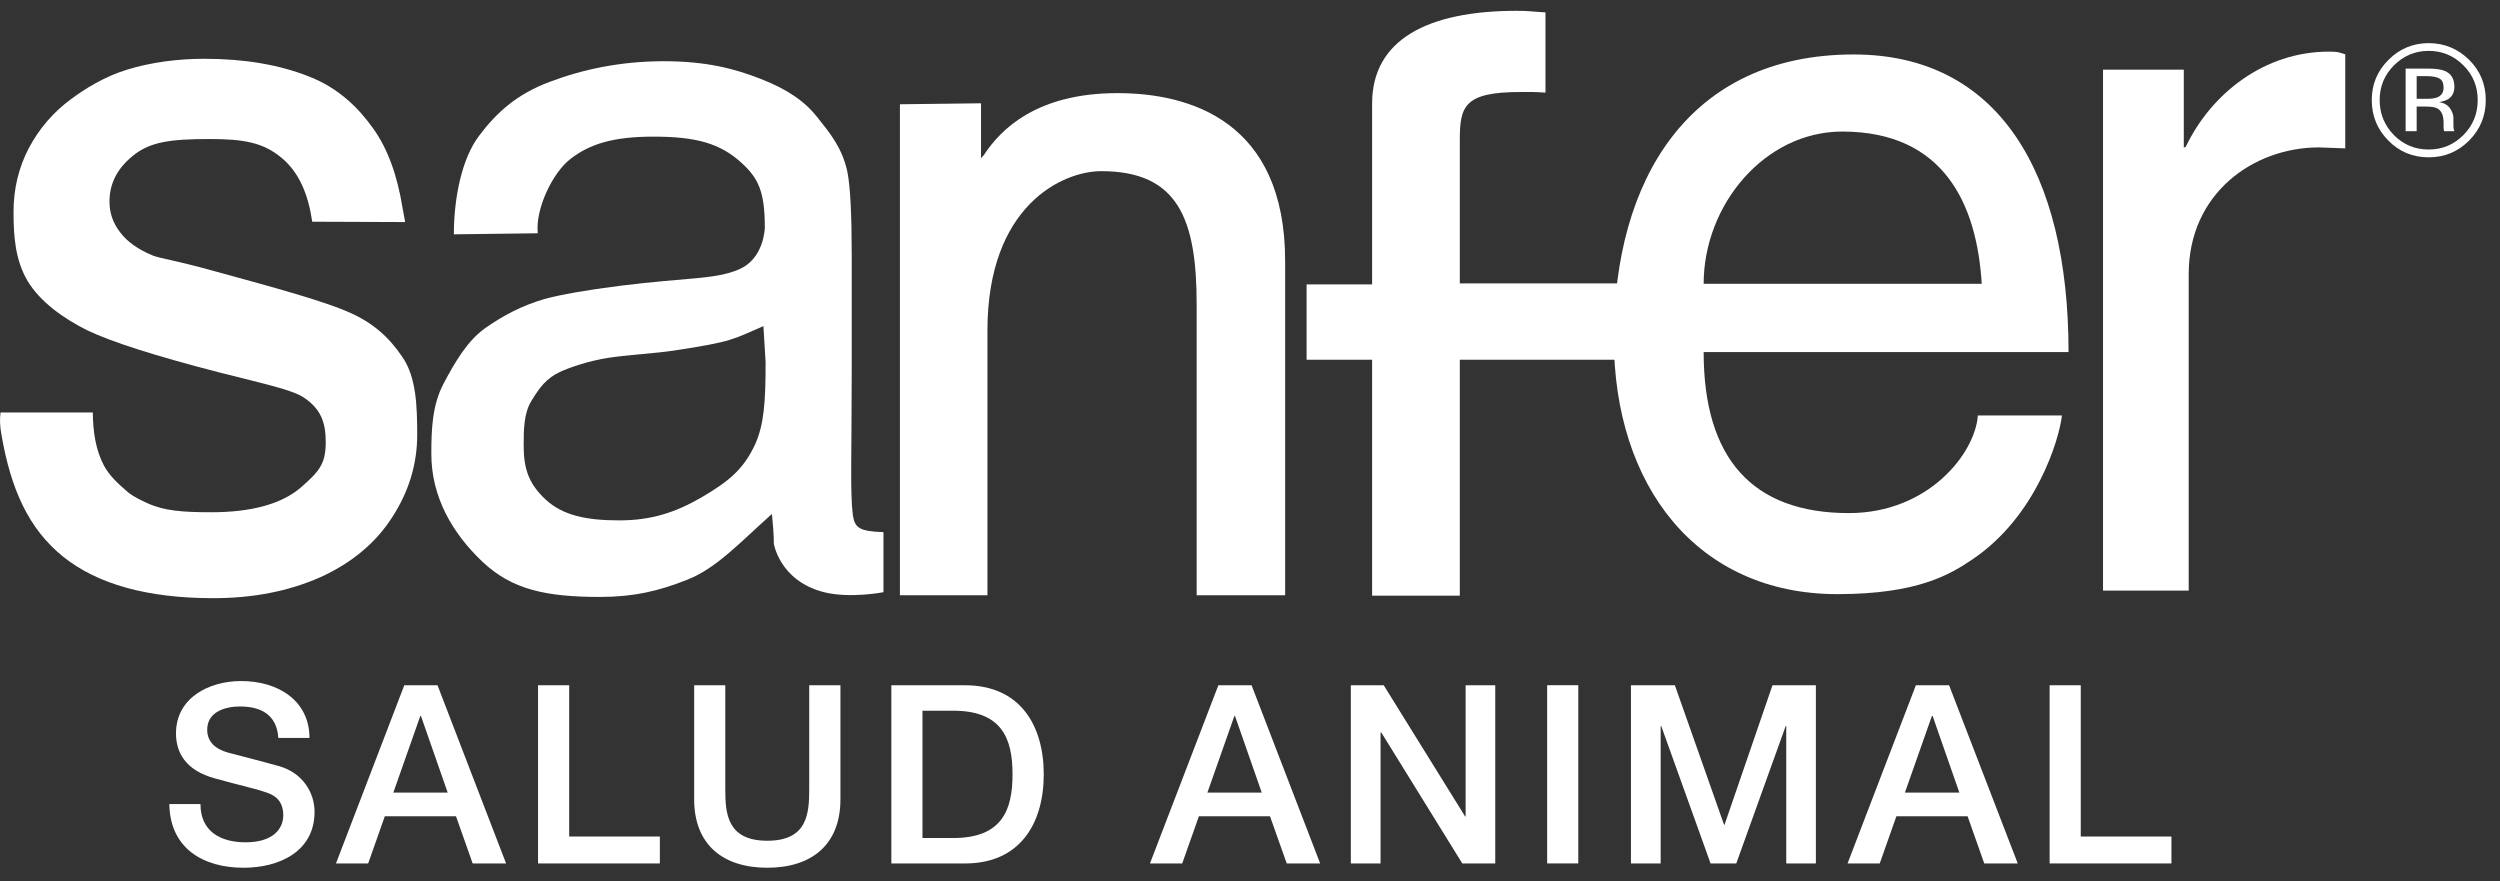
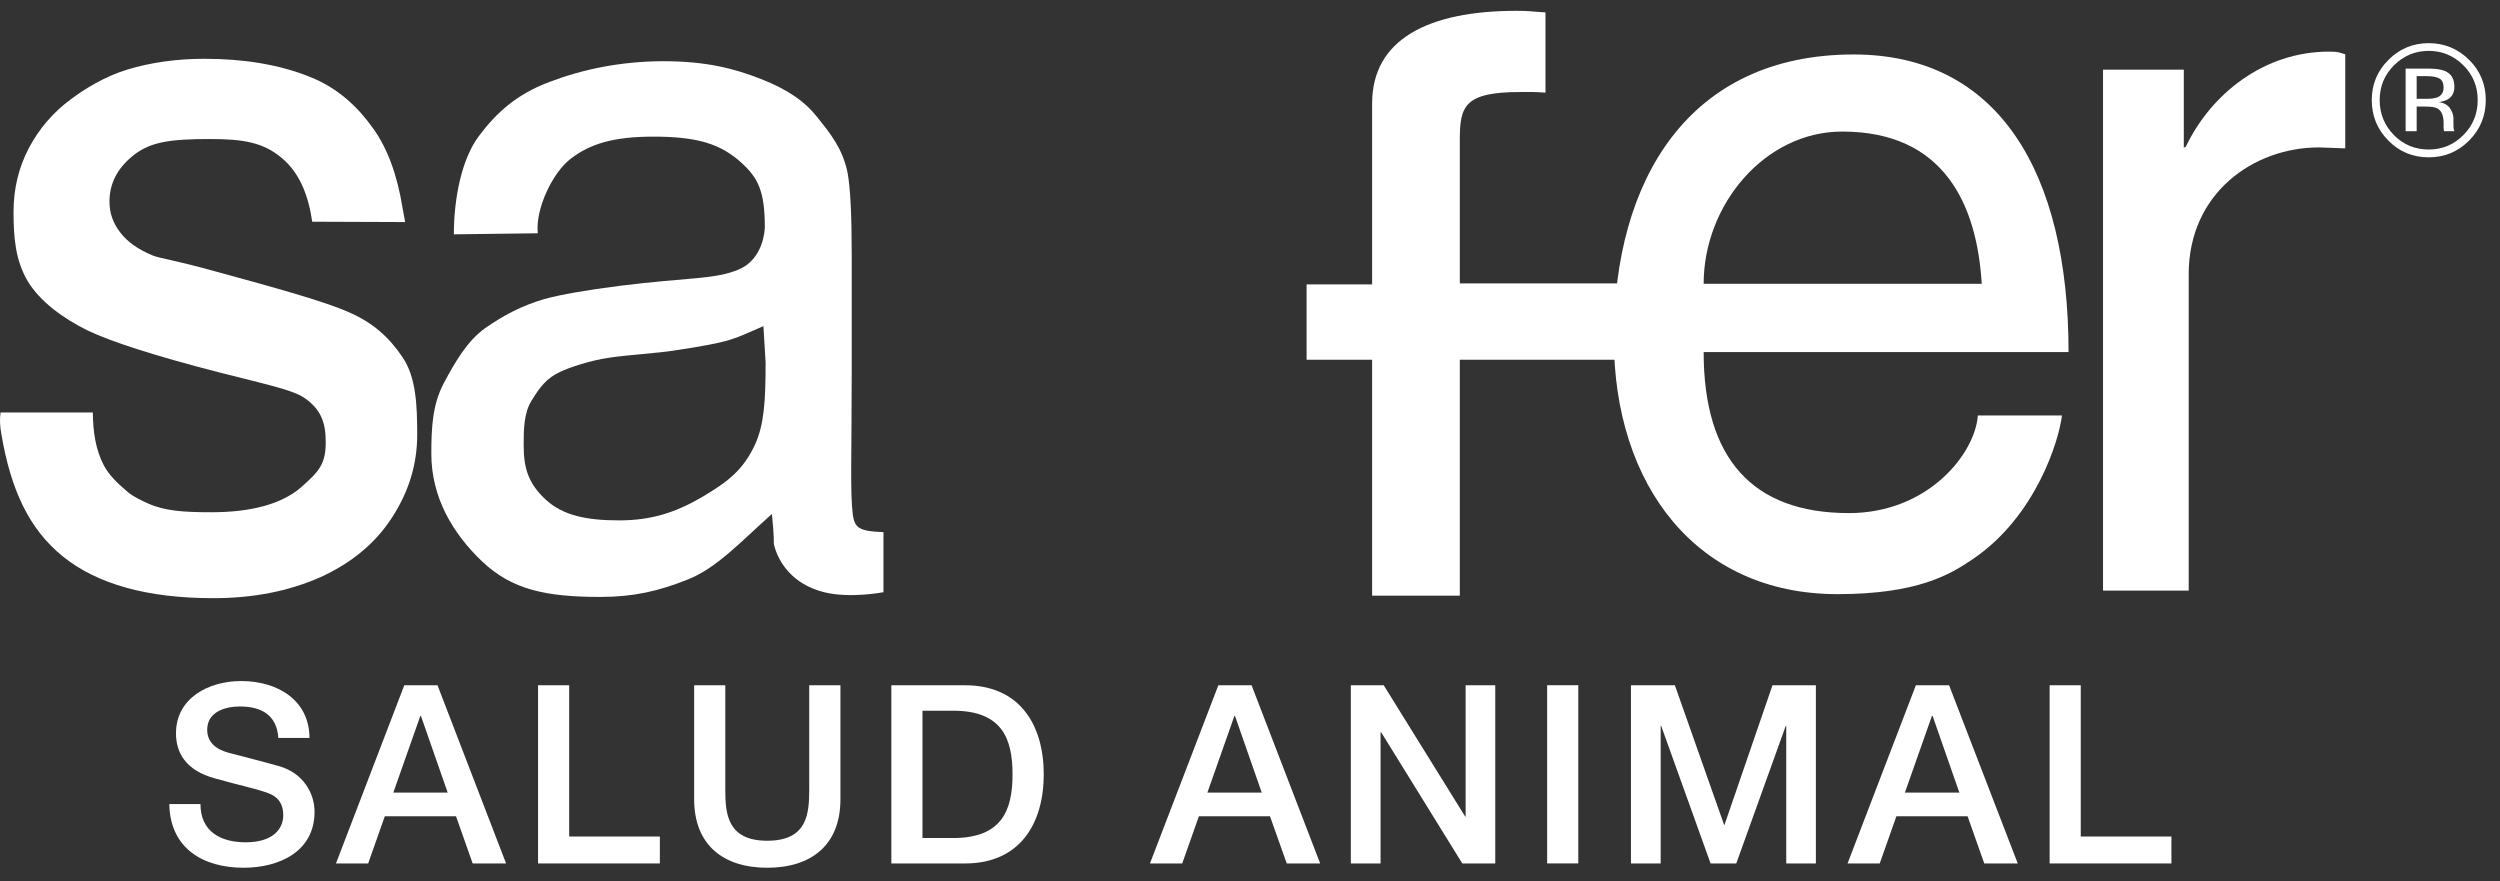
<svg xmlns="http://www.w3.org/2000/svg" width="156px" height="55px" viewBox="0 0 156 55" version="1.1">
  <rect x="0" y="0" width="156" height="55" fill="#333333" stroke="none" />
  <title>Logo_02</title>
  <desc>Created with Sketch.</desc>
  <g id="Desktop" stroke="none" stroke-width="1" fill="none" fill-rule="evenodd">
    <g id="UI-KIt" transform="translate(-1179, -1371)" fill="#FFFFFF">
      <g id="Logo/02" transform="translate(1177, 1371)">
        <g id="Group-52" stroke-width="1" transform="translate(12, 42)">
          <path d="M2.509,8.174 C2.509,9.887 3.768,10.56 5.327,10.56 C7.04,10.56 7.675,9.717 7.675,8.875 C7.675,8.015 7.209,7.676 6.761,7.501 C5.984,7.211 4.966,7.009 3.445,6.582 C1.54,6.073 0.982,4.918 0.982,3.764 C0.982,1.542 3.04,0.497 5.048,0.497 C7.368,0.497 9.311,1.728 9.311,4.048 L7.368,4.048 C7.275,2.615 6.307,2.084 4.966,2.084 C4.063,2.084 2.93,2.412 2.93,3.534 C2.93,4.311 3.461,4.749 4.249,4.968 C4.424,5.011 6.887,5.652 7.461,5.821 C8.928,6.259 9.628,7.501 9.628,8.656 C9.628,11.145 7.412,12.147 5.201,12.147 C2.662,12.147 0.605,10.927 0.566,8.174 L2.509,8.174 Z" id="Fill-31" />
          <path d="M14.543,7.458 L17.936,7.458 L16.267,2.676 L16.228,2.676 L14.543,7.458 Z M15.227,0.761 L17.301,0.761 L21.58,11.88 L19.495,11.88 L18.455,8.936 L14.012,8.936 L12.973,11.88 L10.964,11.88 L15.227,0.761 Z" id="Fill-34" />
          <polygon id="Fill-36" points="23.574 0.76 25.517 0.76 25.517 10.199 31.175 10.199 31.175 11.879 23.574 11.879" />
          <path d="M33.316,0.76 L35.258,0.76 L35.258,7.239 C35.258,8.738 35.357,10.462 37.879,10.462 C40.402,10.462 40.495,8.738 40.495,7.239 L40.495,0.76 L42.443,0.76 L42.443,7.879 C42.443,10.73 40.621,12.147 37.879,12.147 C35.138,12.147 33.316,10.73 33.316,7.879 L33.316,0.76 Z" id="Fill-38" />
          <path d="M47.562,10.293 L49.477,10.293 C52.531,10.293 53.182,8.547 53.182,6.32 C53.182,4.093 52.531,2.348 49.477,2.348 L47.562,2.348 L47.562,10.293 Z M45.62,0.761 L50.222,0.761 C53.647,0.761 55.13,3.25 55.13,6.32 C55.13,9.385 53.647,11.88 50.222,11.88 L45.62,11.88 L45.62,0.761 Z" id="Fill-41" />
          <path d="M65.341,7.458 L68.733,7.458 L67.064,2.676 L67.026,2.676 L65.341,7.458 Z M66.025,0.761 L68.099,0.761 L72.378,11.88 L70.293,11.88 L69.248,8.936 L64.81,8.936 L63.77,11.88 L61.757,11.88 L66.025,0.761 Z" id="Fill-43" />
          <polygon id="Fill-45" points="74.292 0.76 76.344 0.76 81.427 8.952 81.455 8.952 81.455 0.76 83.304 0.76 83.304 11.879 81.247 11.879 76.191 3.704 76.147 3.704 76.147 11.879 74.292 11.879" />
          <polygon id="Fill-47" points="86.542 11.877 88.485 11.877 88.485 0.758 86.542 0.758" />
          <polygon id="Fill-49" points="91.771 0.76 94.512 0.76 97.582 9.466 97.61 9.466 100.603 0.76 103.311 0.76 103.311 11.879 101.462 11.879 101.462 3.299 101.429 3.299 98.343 11.879 96.74 11.879 93.659 3.299 93.626 3.299 93.626 11.879 91.771 11.879" />
          <path d="M108.866,7.458 L112.264,7.458 L110.595,2.676 L110.551,2.676 L108.866,7.458 Z M109.55,0.761 L111.623,0.761 L115.908,11.88 L113.818,11.88 L112.778,8.936 L108.335,8.936 L107.295,11.88 L105.287,11.88 L109.55,0.761 Z" id="Fill-50" />
          <polygon id="Fill-51" points="117.897 0.76 119.839 0.76 119.839 10.199 125.497 10.199 125.497 11.879 117.897 11.879" />
        </g>
        <path d="M50.168,32.072 C48.209,33.812 46.72,35.454 44.893,36.171 C43.087,36.888 41.555,37.243 39.47,37.249 C36.034,37.249 33.938,36.784 32.094,35.043 C30.244,33.282 28.915,31.038 28.915,28.313 C28.915,26.715 28.986,25.26 29.675,23.946 C30.381,22.611 31.153,21.276 32.274,20.477 C33.413,19.678 34.556,19.076 35.968,18.66 C37.013,18.376 38.584,18.102 40.685,17.834 C44.964,17.298 46.627,17.451 48.121,16.805 C49.615,16.165 49.725,14.387 49.725,14.179 C49.725,11.924 49.298,11.109 48.296,10.184 C46.945,8.937 45.435,8.526 42.759,8.526 C40.264,8.526 38.802,8.986 37.604,9.911 C36.477,10.77 35.393,13.057 35.558,14.556 L30.321,14.622 C30.321,12.351 30.819,9.883 31.897,8.471 C32.975,7.032 34.25,5.872 36.291,5.112 C38.332,4.335 40.701,3.826 43.393,3.82 C46.058,3.82 47.82,4.274 49.489,4.931 C51.164,5.588 52.236,6.337 53.019,7.339 C53.807,8.329 54.567,9.243 54.885,10.759 C55.06,11.7 55.147,13.402 55.147,15.864 L55.147,23.24 C55.147,28.384 55.038,30.704 55.218,32.149 C55.344,32.931 55.607,33.156 57.128,33.205 L57.128,36.953 C57.128,36.953 55.032,37.364 53.402,36.948 C50.633,36.236 50.283,33.905 50.283,33.905 C50.283,33.905 50.321,33.61 50.168,32.072 L50.168,32.072 Z M49.637,20.351 C47.711,21.172 47.804,21.314 43.957,21.889 C42.923,22.042 41.243,22.141 40.039,22.316 C38.72,22.507 37.462,22.967 36.991,23.186 C36.083,23.596 35.662,24.198 35.169,25.002 C34.682,25.779 34.677,26.83 34.677,27.793 C34.677,29.271 34.999,30.195 36.056,31.18 C37.134,32.165 38.584,32.472 40.647,32.472 C42.688,32.472 44.198,31.952 45.79,31.027 C47.383,30.086 48.368,29.353 49.117,27.733 C49.681,26.485 49.774,25.046 49.774,22.611 L49.637,20.351 Z" id="Fill-16" />
        <path d="M153.479,4.279 C153.966,4.279 154.316,4.329 154.546,4.422 C154.956,4.591 155.153,4.92 155.153,5.412 C155.153,5.762 155.027,6.014 154.77,6.184 C154.633,6.266 154.447,6.331 154.201,6.37 C154.507,6.419 154.732,6.55 154.879,6.753 C155.016,6.961 155.093,7.163 155.093,7.36 L155.093,7.645 C155.093,7.738 155.093,7.831 155.098,7.935 C155.109,8.039 155.12,8.11 155.137,8.143 L155.159,8.186 L154.507,8.186 C154.507,8.175 154.502,8.164 154.502,8.154 C154.502,8.137 154.496,8.121 154.496,8.11 L154.48,7.978 L154.48,7.672 C154.48,7.218 154.354,6.917 154.108,6.775 C153.966,6.687 153.708,6.649 153.342,6.649 L152.8,6.649 L152.8,8.186 L152.111,8.186 L152.111,4.279 L153.479,4.279 Z M154.217,4.898 C154.048,4.799 153.769,4.75 153.386,4.75 L152.8,4.75 L152.8,6.167 L153.418,6.167 C153.714,6.167 153.927,6.134 154.075,6.08 C154.343,5.976 154.48,5.768 154.48,5.467 C154.48,5.188 154.392,4.991 154.217,4.898 L154.217,4.898 Z M156.072,8.772 C155.372,9.472 154.529,9.817 153.55,9.817 C152.559,9.817 151.722,9.472 151.033,8.772 C150.343,8.077 149.998,7.234 149.998,6.244 C149.998,5.264 150.343,4.427 151.044,3.732 C151.733,3.043 152.57,2.692 153.55,2.692 C154.529,2.692 155.372,3.043 156.072,3.732 C156.767,4.422 157.112,5.259 157.112,6.244 C157.112,7.229 156.767,8.071 156.072,8.772 L156.072,8.772 Z M151.383,4.077 C150.792,4.673 150.491,5.396 150.491,6.244 C150.491,7.097 150.792,7.825 151.377,8.427 C151.974,9.029 152.696,9.33 153.55,9.33 C154.398,9.33 155.12,9.029 155.717,8.427 C156.313,7.825 156.609,7.097 156.609,6.244 C156.609,5.396 156.313,4.673 155.717,4.077 C155.12,3.48 154.392,3.174 153.55,3.174 C152.702,3.174 151.985,3.48 151.383,4.077 L151.383,4.077 Z" id="Fill-18" />
        <path d="M108.308,17.708 C108.308,12.778 112.122,8.209 116.954,8.209 C123.328,8.209 125.359,12.778 125.66,17.708 L108.308,17.708 Z M125.419,25.927 C125.244,28.307 122.322,32.017 117.369,32.017 C111.35,32.017 108.308,28.608 108.308,21.971 L131.077,21.971 C131.077,10.704 126.666,3.399 117.67,3.399 C107.356,3.399 102.704,11.251 102.704,21.117 C102.704,30.316 107.892,37.074 116.653,37.074 C121.66,37.074 123.69,35.853 125.118,34.879 C129.058,32.204 130.486,27.454 130.666,25.927 L125.419,25.927 Z" id="Fill-21" />
-         <path d="M82.193,16.29 C82.193,7.562 76.256,5.811 71.731,5.811 C66.707,5.811 64.453,8.049 63.386,9.685 L63.216,9.871 L63.216,6.446 L58.155,6.506 L58.155,37.144 L63.616,37.144 L63.616,20.629 C63.616,12.837 68.294,10.681 70.718,10.681 C75.523,10.681 76.672,13.68 76.672,19.009 L76.672,37.144 L82.193,37.144 L82.193,16.29 Z" id="Fill-23" />
        <path d="M103.905,22.448 L103.905,17.682 L93.092,17.682 L93.092,8.746 C93.092,6.634 93.354,5.737 96.9,5.742 C97.634,5.742 97.705,5.731 98.438,5.78 L98.438,0.773 C97.508,0.724 97.497,0.675 96.638,0.675 C91.078,0.675 87.62,2.481 87.62,6.459 L87.62,17.748 L83.532,17.748 L83.532,22.448 L87.62,22.448 L87.62,37.168 L93.092,37.168 L93.092,22.448 L103.905,22.448 Z" id="Fill-25" />
        <path d="M2.09,27.121 C1.992,26.596 1.975,26.136 2.036,25.737 L7.792,25.737 C7.803,26.962 7.973,28.084 8.487,29.053 C8.826,29.687 9.368,30.185 9.981,30.711 C10.342,31.006 10.829,31.231 11.201,31.4 C12.263,31.882 13.401,31.964 15.207,31.964 C17.669,31.964 19.546,31.455 20.739,30.448 C21.926,29.414 22.326,28.954 22.326,27.581 C22.326,26.35 22.014,25.512 20.958,24.806 C20.224,24.319 18.545,23.969 15.628,23.225 C11.705,22.213 8.98,21.343 7.453,20.615 C5.948,19.865 4.525,18.847 3.732,17.551 C2.955,16.237 2.845,14.793 2.845,13.217 C2.845,11.783 3.163,10.459 3.798,9.244 C4.454,8.007 5.335,6.99 6.441,6.18 C7.272,5.556 8.542,4.763 9.964,4.336 C11.409,3.892 13.094,3.668 14.742,3.668 C17.22,3.668 19.387,4.029 21.253,4.763 C23.13,5.485 24.383,6.749 25.275,8.002 C26.167,9.233 26.785,10.891 27.119,12.976 L27.283,13.857 L21.483,13.835 C21.242,12.177 20.684,10.749 19.535,9.819 C18.402,8.888 17.182,8.675 15.097,8.675 C12.64,8.675 11.398,8.85 10.348,9.676 C9.297,10.508 8.832,11.471 8.832,12.577 C8.832,13.288 9.051,13.923 9.494,14.492 C9.926,15.077 10.61,15.564 11.54,15.947 C12.077,16.15 12.837,16.21 15.447,16.938 C19.234,17.972 22.276,18.815 23.765,19.482 C25.27,20.133 26.266,21.031 27.114,22.284 C27.967,23.537 28.033,25.283 28.033,27.138 C28.033,28.96 27.513,30.678 26.463,32.292 C25.434,33.89 23.935,35.138 21.976,36.024 C20.006,36.894 17.789,37.326 15.311,37.326 C11.212,37.326 8.082,36.462 5.921,34.722 C3.781,32.982 2.681,30.541 2.09,27.121" id="Fill-27" />
        <path d="M138.575,17.105 C138.575,12.065 142.608,9.198 146.706,9.198 L148.343,9.258 L148.343,3.386 C147.921,3.277 147.981,3.222 147.319,3.222 C143.308,3.222 139.987,5.821 138.395,9.154 L138.269,9.214 L138.269,4.349 L133.229,4.349 L133.229,36.853 L138.575,36.853 L138.575,17.105 Z" id="Fill-29" />
      </g>
    </g>
  </g>
</svg>